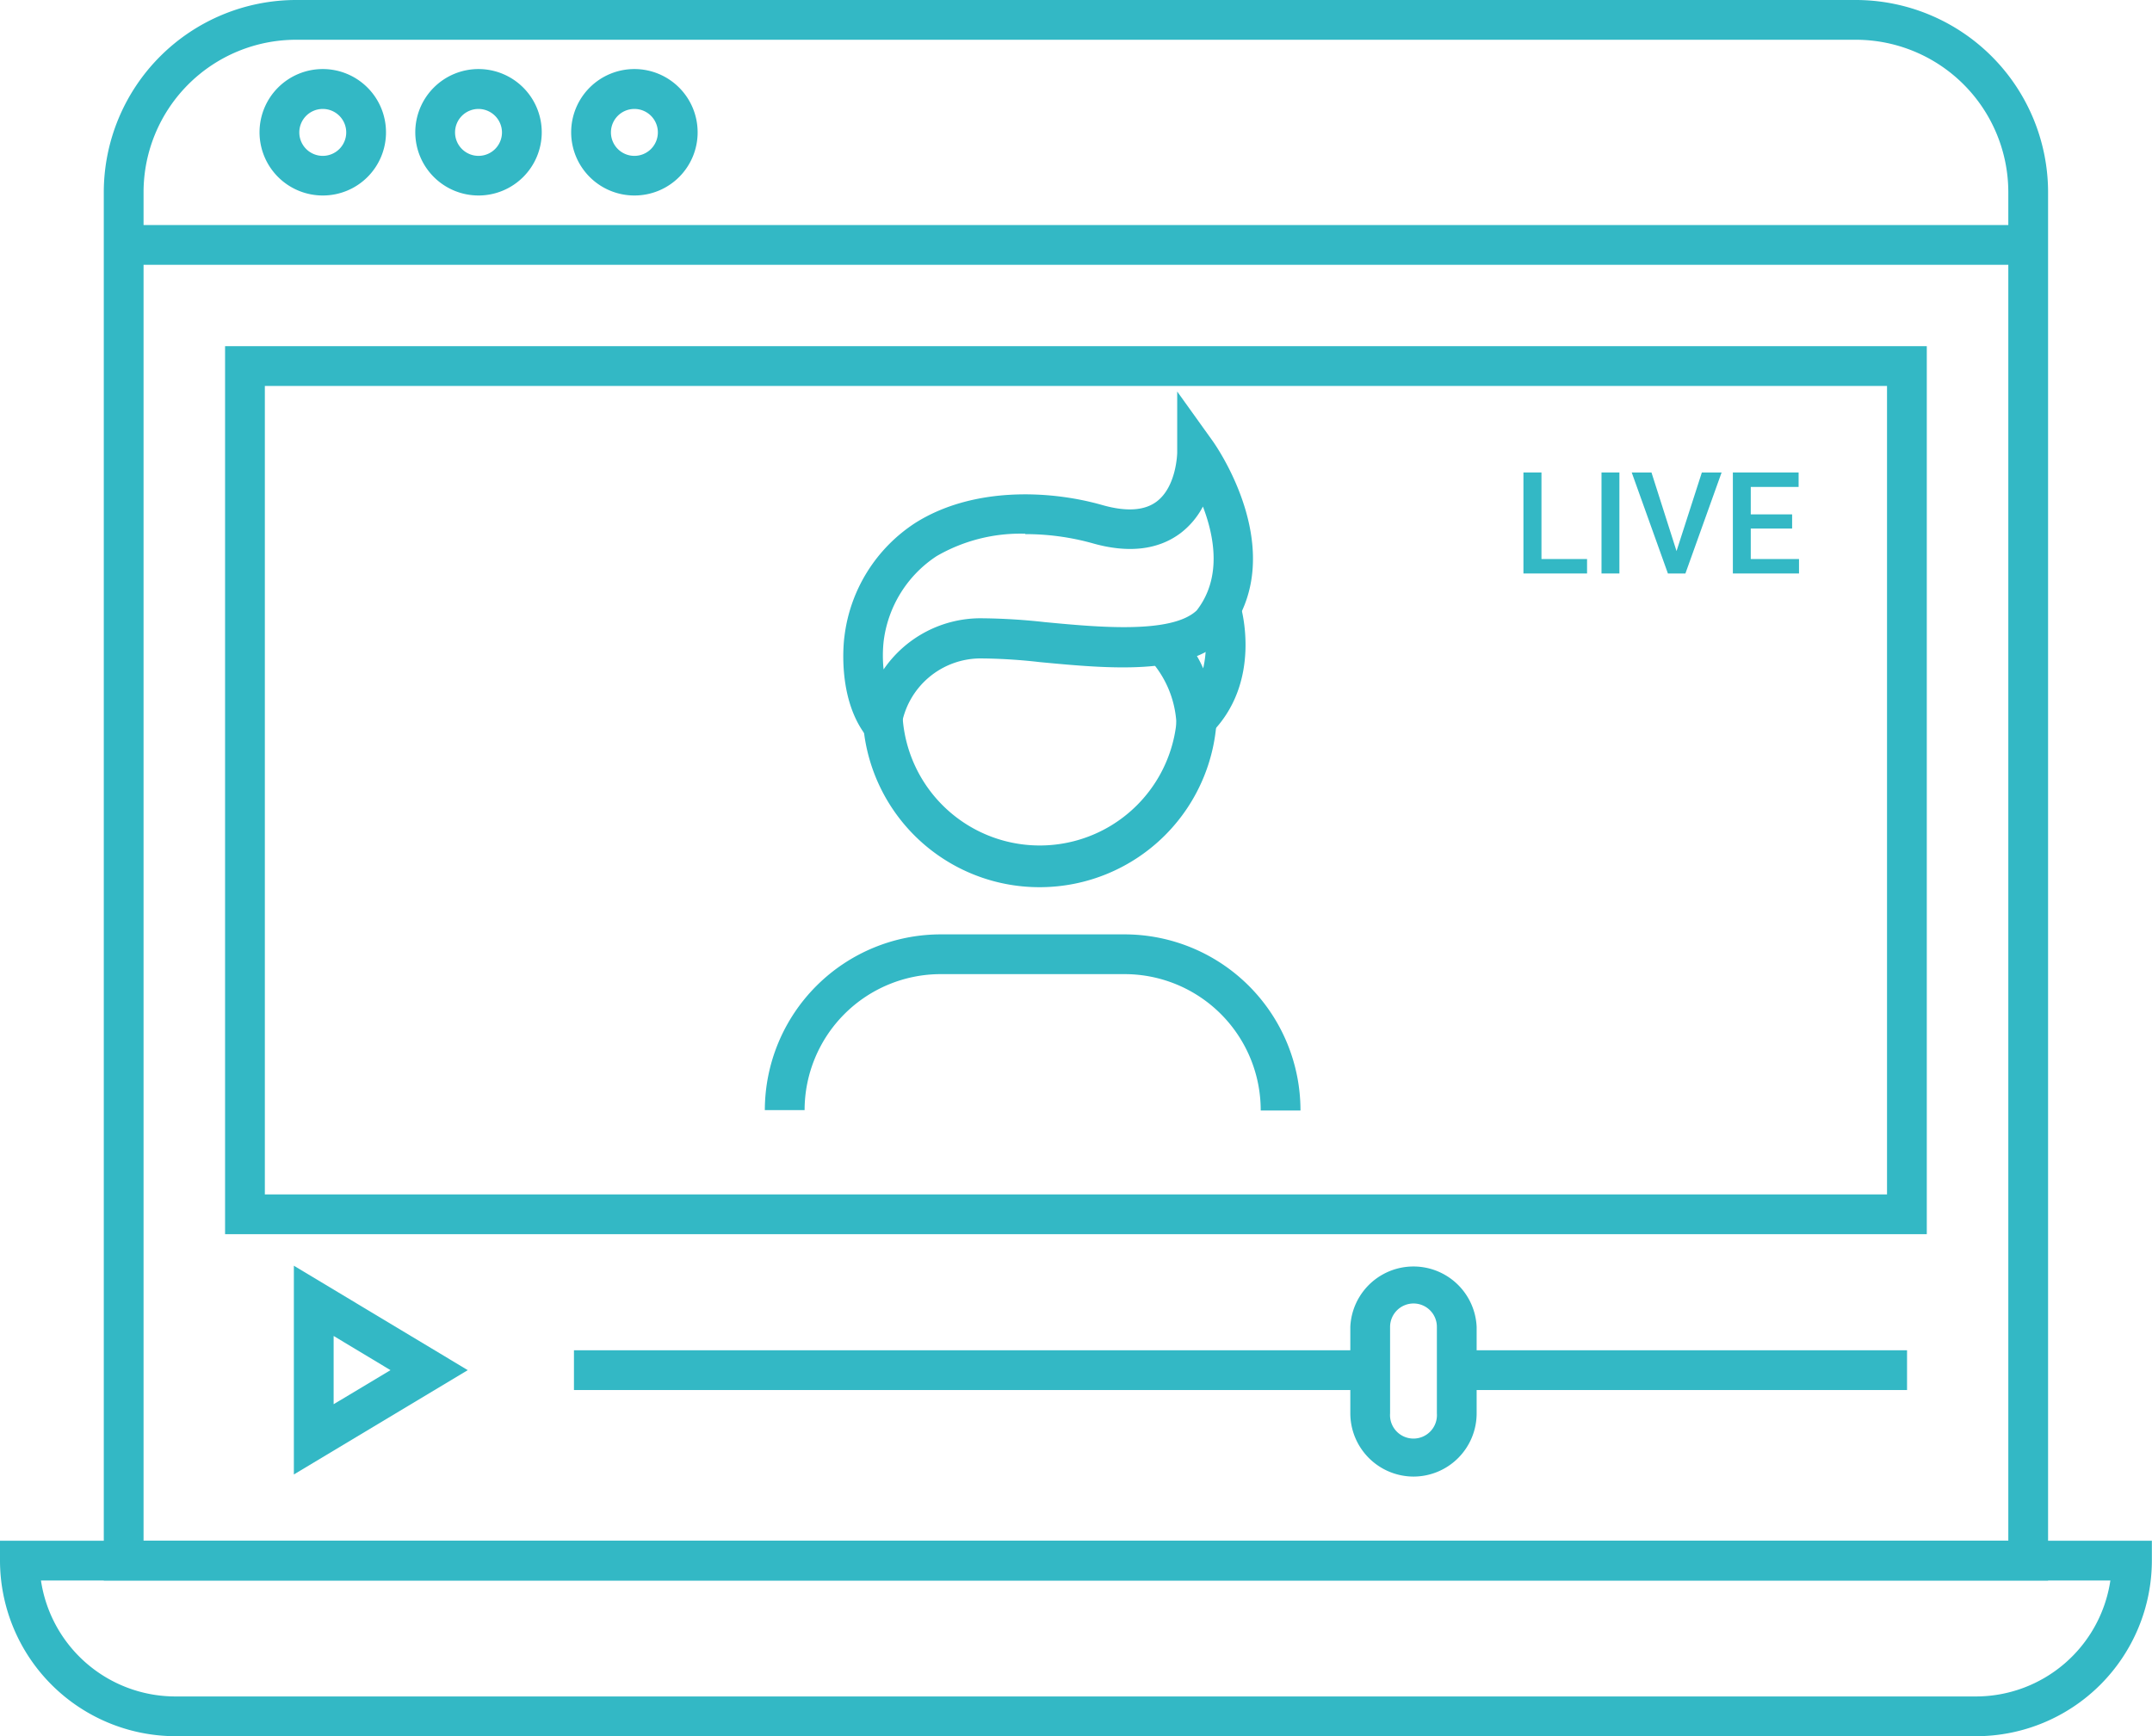
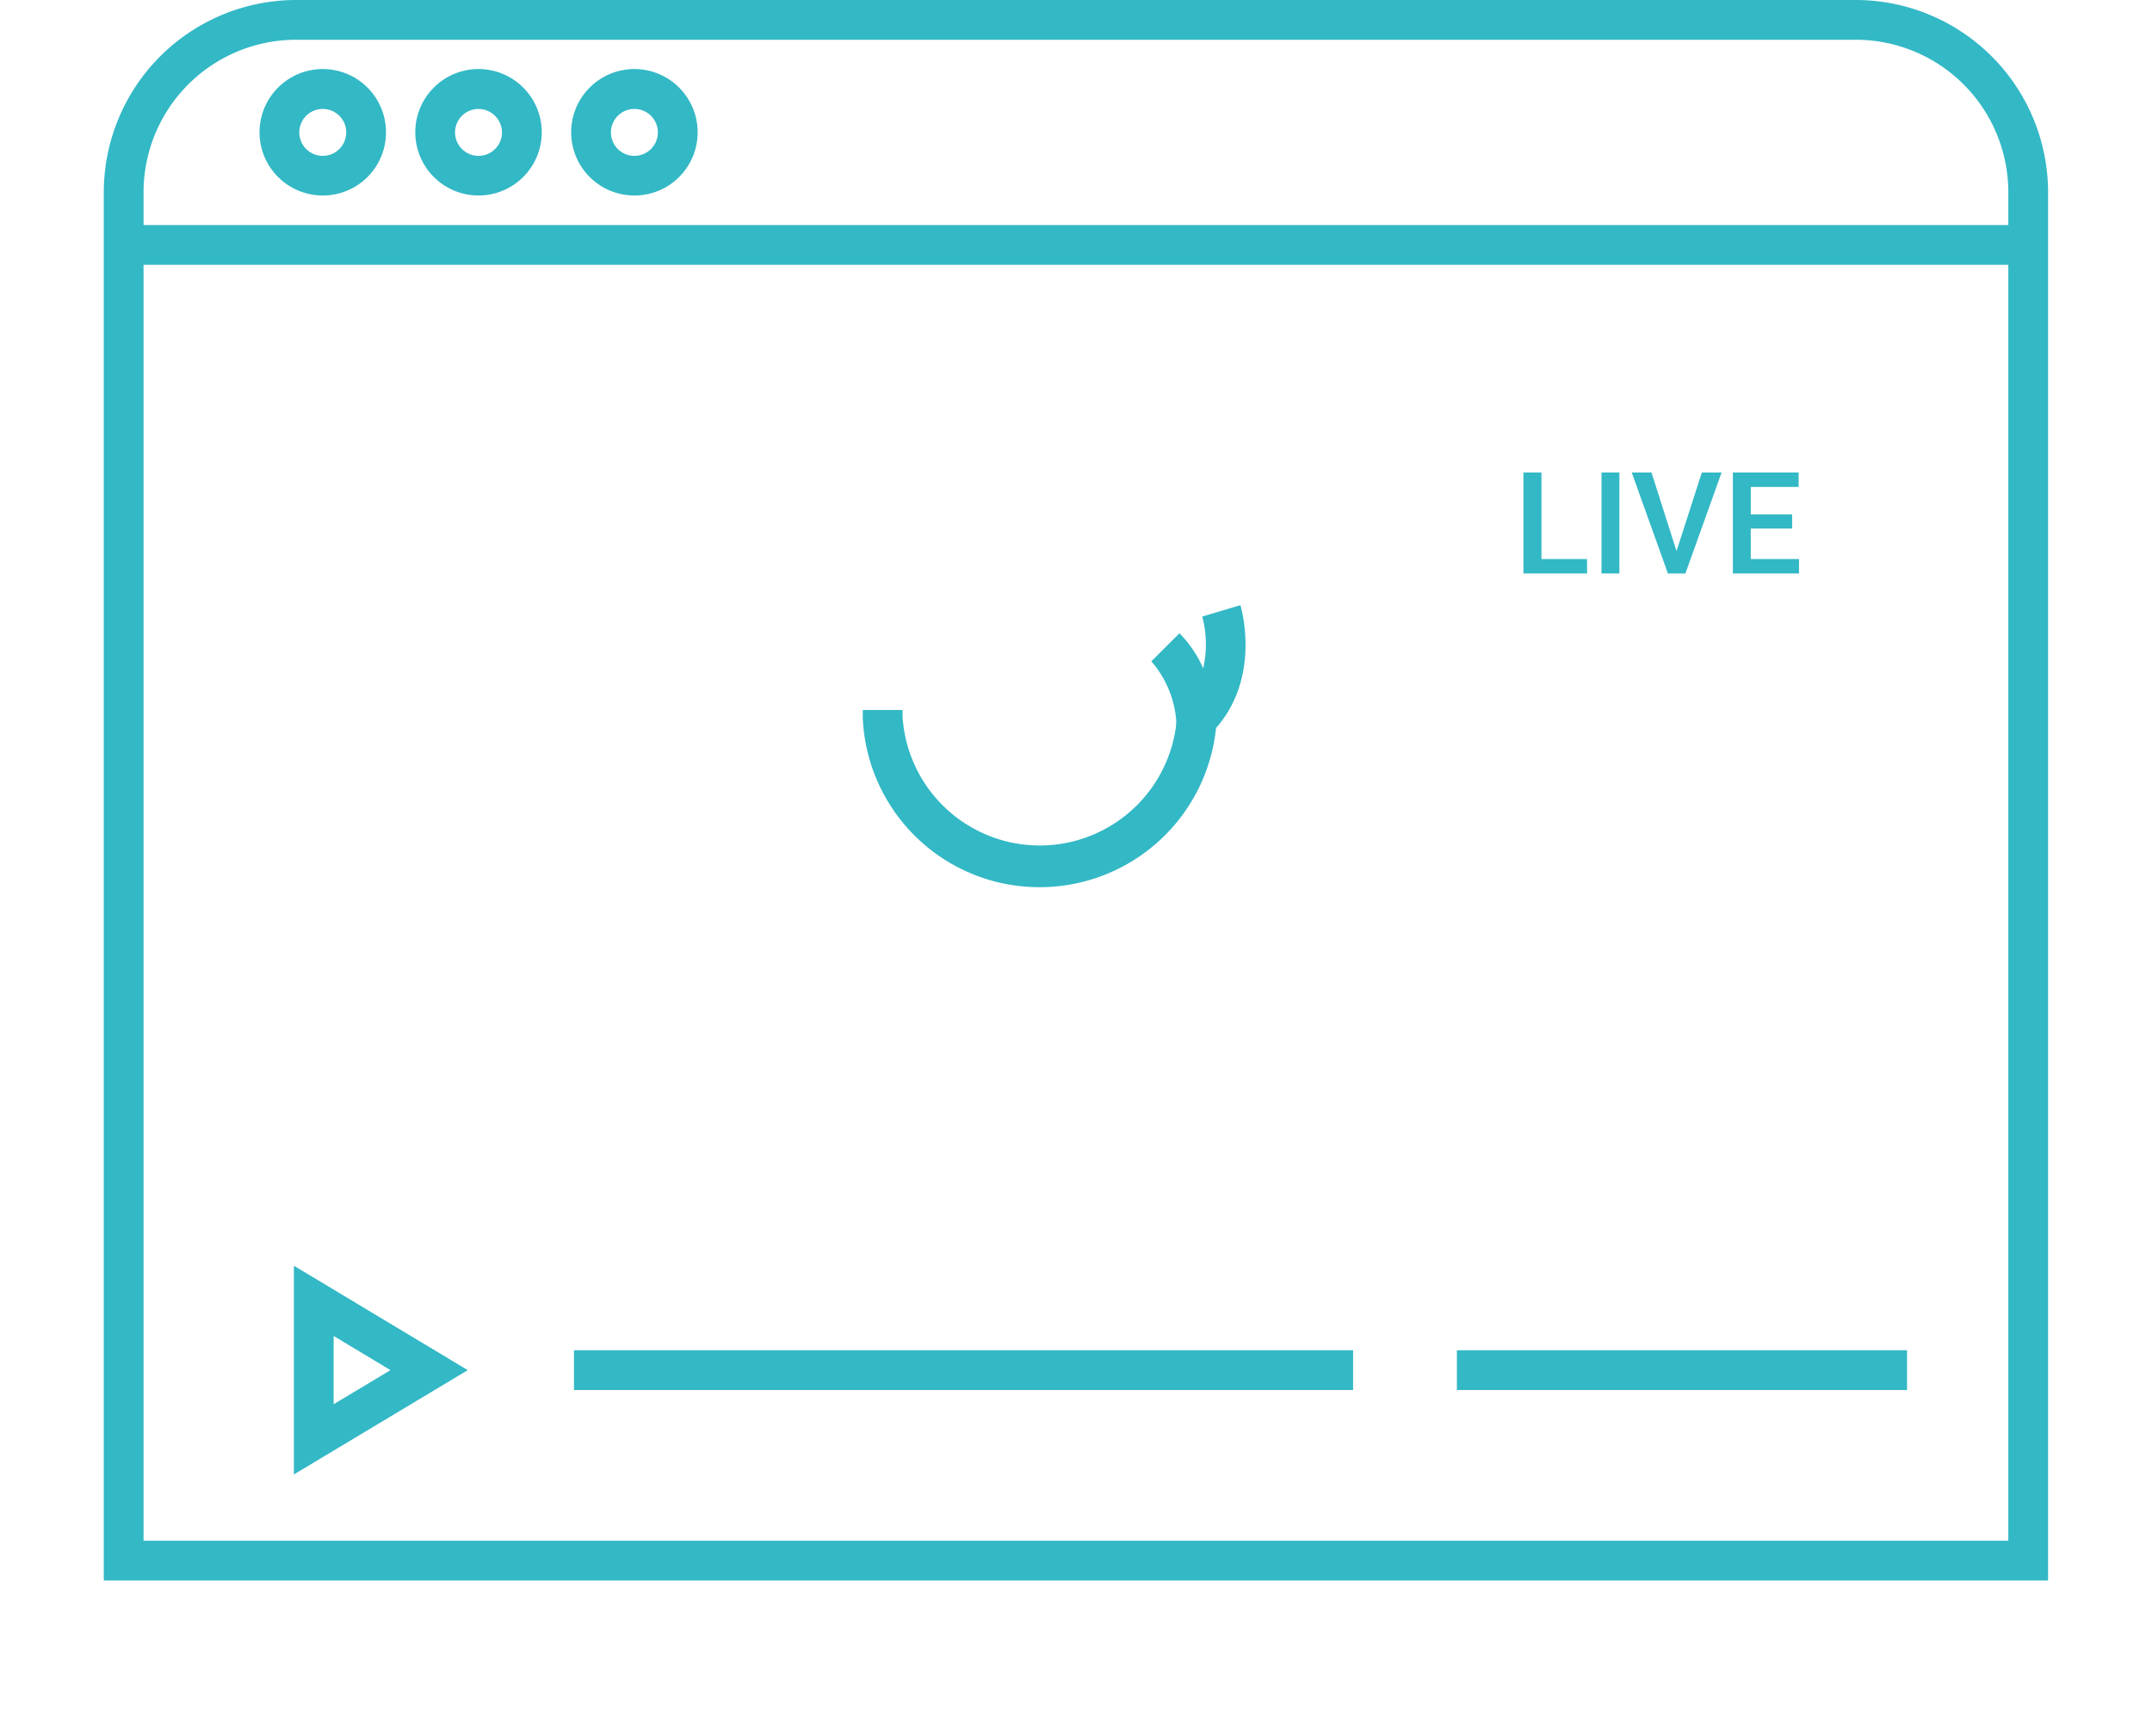
<svg xmlns="http://www.w3.org/2000/svg" id="Layer_1" data-name="Layer 1" viewBox="0 0 162.35 131">
  <defs>
    <style>.cls-1{fill:#33b8c5;}</style>
  </defs>
  <path class="cls-1" d="M1033.34,593.75H886.66V489a14.52,14.52,0,0,1,14.5-14.5h117.68a14.52,14.52,0,0,1,14.5,14.5Zm-143.68-3h140.68V489a11.51,11.51,0,0,0-11.5-11.5H901.16a11.51,11.51,0,0,0-11.5,11.5Z" transform="translate(-878.83 -474.5)" />
-   <path class="cls-1" d="M1027.92,605.5H892.08a13.27,13.27,0,0,1-13.25-13.25v-1.5h162.34v1.5A13.27,13.27,0,0,1,1027.92,605.5Zm-146-11.75a10.26,10.26,0,0,0,10.14,8.75h135.84a10.26,10.26,0,0,0,10.14-8.75Z" transform="translate(-878.83 -474.5)" />
  <rect class="cls-1" x="9.34" y="16.98" width="142.37" height="3" />
  <path class="cls-1" d="M903.18,489.25a4.77,4.77,0,1,1,4.77-4.76A4.76,4.76,0,0,1,903.18,489.25Zm0-6.53a1.77,1.77,0,1,0,1.77,1.77A1.77,1.77,0,0,0,903.18,482.72Z" transform="translate(-878.83 -474.5)" />
  <path class="cls-1" d="M914.94,489.25a4.77,4.77,0,1,1,4.76-4.76A4.77,4.77,0,0,1,914.94,489.25Zm0-6.53a1.77,1.77,0,1,0,1.76,1.77A1.78,1.78,0,0,0,914.94,482.72Z" transform="translate(-878.83 -474.5)" />
  <path class="cls-1" d="M926.69,489.25a4.77,4.77,0,1,1,4.77-4.76A4.76,4.76,0,0,1,926.69,489.25Zm0-6.53a1.77,1.77,0,1,0,1.77,1.77A1.77,1.77,0,0,0,926.69,482.72Z" transform="translate(-878.83 -474.5)" />
  <path class="cls-1" d="M957.27,541.44a13.34,13.34,0,0,1-13.35-12.75c0-.21,0-.41,0-.62h3c0,.16,0,.32,0,.48a10.37,10.37,0,0,0,20.72-.48c0-.17,0-.34,0-.51l3-.14c0,.22,0,.43,0,.65A13.38,13.38,0,0,1,957.27,541.44Z" transform="translate(-878.83 -474.5)" />
-   <path class="cls-1" d="M976.94,558.29h-3A10.27,10.27,0,0,0,963.68,548H949.79a10.27,10.27,0,0,0-10.26,10.26h-3A13.28,13.28,0,0,1,949.79,545h13.89A13.28,13.28,0,0,1,976.94,558.29Z" transform="translate(-878.83 -474.5)" />
-   <path class="cls-1" d="M946.38,532.77l-2.15-2.68c-2.32-2.91-1.72-7.41-1.69-7.6a11.91,11.91,0,0,1,5.35-8.54c4.33-2.73,10.13-2.48,14.11-1.34,1.8.51,3.17.42,4.08-.26,1.52-1.13,1.56-3.68,1.56-3.7l0-4.61,2.68,3.74c.25.35,6,8.55,1,14.76l-.11.12c-2.84,2.84-8.72,2.29-13.91,1.8a41.51,41.51,0,0,0-4.37-.28,6.06,6.06,0,0,0-6.11,5.19Zm9.8-18a12.61,12.61,0,0,0-6.69,1.69,9,9,0,0,0-4,6.46,10,10,0,0,0,0,2.09,8.87,8.87,0,0,1,7.43-3.86,46.62,46.62,0,0,1,4.73.29c4,.38,9.56.91,11.46-.88,1.9-2.44,1.35-5.54.47-7.84a6.06,6.06,0,0,1-1.68,2c-1.71,1.29-4,1.54-6.72.75A18.87,18.87,0,0,0,956.18,514.8Z" transform="translate(-878.83 -474.5)" />
  <path class="cls-1" d="M967.74,532.23l-.17-3.33a7.76,7.76,0,0,0-1.88-4.5l2.12-2.12a8.68,8.68,0,0,1,1.79,2.65,8.17,8.17,0,0,0-.07-3.91l2.88-.86c.07.24,1.69,5.84-2.29,9.74Z" transform="translate(-878.83 -474.5)" />
  <path class="cls-1" d="M901,585.75V570l13.12,7.88Zm3-10.45v5.15l4.29-2.57Z" transform="translate(-878.83 -474.5)" />
  <rect class="cls-1" x="109.91" y="101.88" width="33.96" height="3" />
  <rect class="cls-1" x="43.3" y="101.88" width="58.78" height="3" />
-   <path class="cls-1" d="M985.47,585.91a4.78,4.78,0,0,1-4.77-4.77v-6.53a4.77,4.77,0,0,1,9.53,0v6.53A4.77,4.77,0,0,1,985.47,585.91Zm0-13.06a1.77,1.77,0,0,0-1.77,1.76v6.53a1.77,1.77,0,1,0,3.53,0v-6.53A1.76,1.76,0,0,0,985.47,572.85Z" transform="translate(-878.83 -474.5)" />
-   <path class="cls-1" d="M1024.19,567.62H895.81v-67h128.38Zm-125.38-3h122.38v-61H898.81Z" transform="translate(-878.83 -474.5)" />
  <polygon class="cls-1" points="116.29 35.65 114.93 35.65 114.93 43.27 115.93 43.27 119.73 43.27 119.73 42.18 116.29 42.18 116.29 35.65" />
  <rect class="cls-1" x="120.82" y="35.65" width="1.35" height="7.62" />
  <polygon class="cls-1" points="126.48 41.58 124.59 35.65 123.1 35.65 125.83 43.27 126.14 43.27 127.15 43.27 129.88 35.65 128.39 35.65 126.48 41.58" />
  <polygon class="cls-1" points="132.08 39.88 135.2 39.88 135.2 38.81 132.08 38.81 132.08 36.74 135.69 36.74 135.69 35.65 132.08 35.65 130.73 35.65 130.73 43.27 131.72 43.27 135.72 43.27 135.72 42.18 132.08 42.18 132.08 39.88" />
</svg>